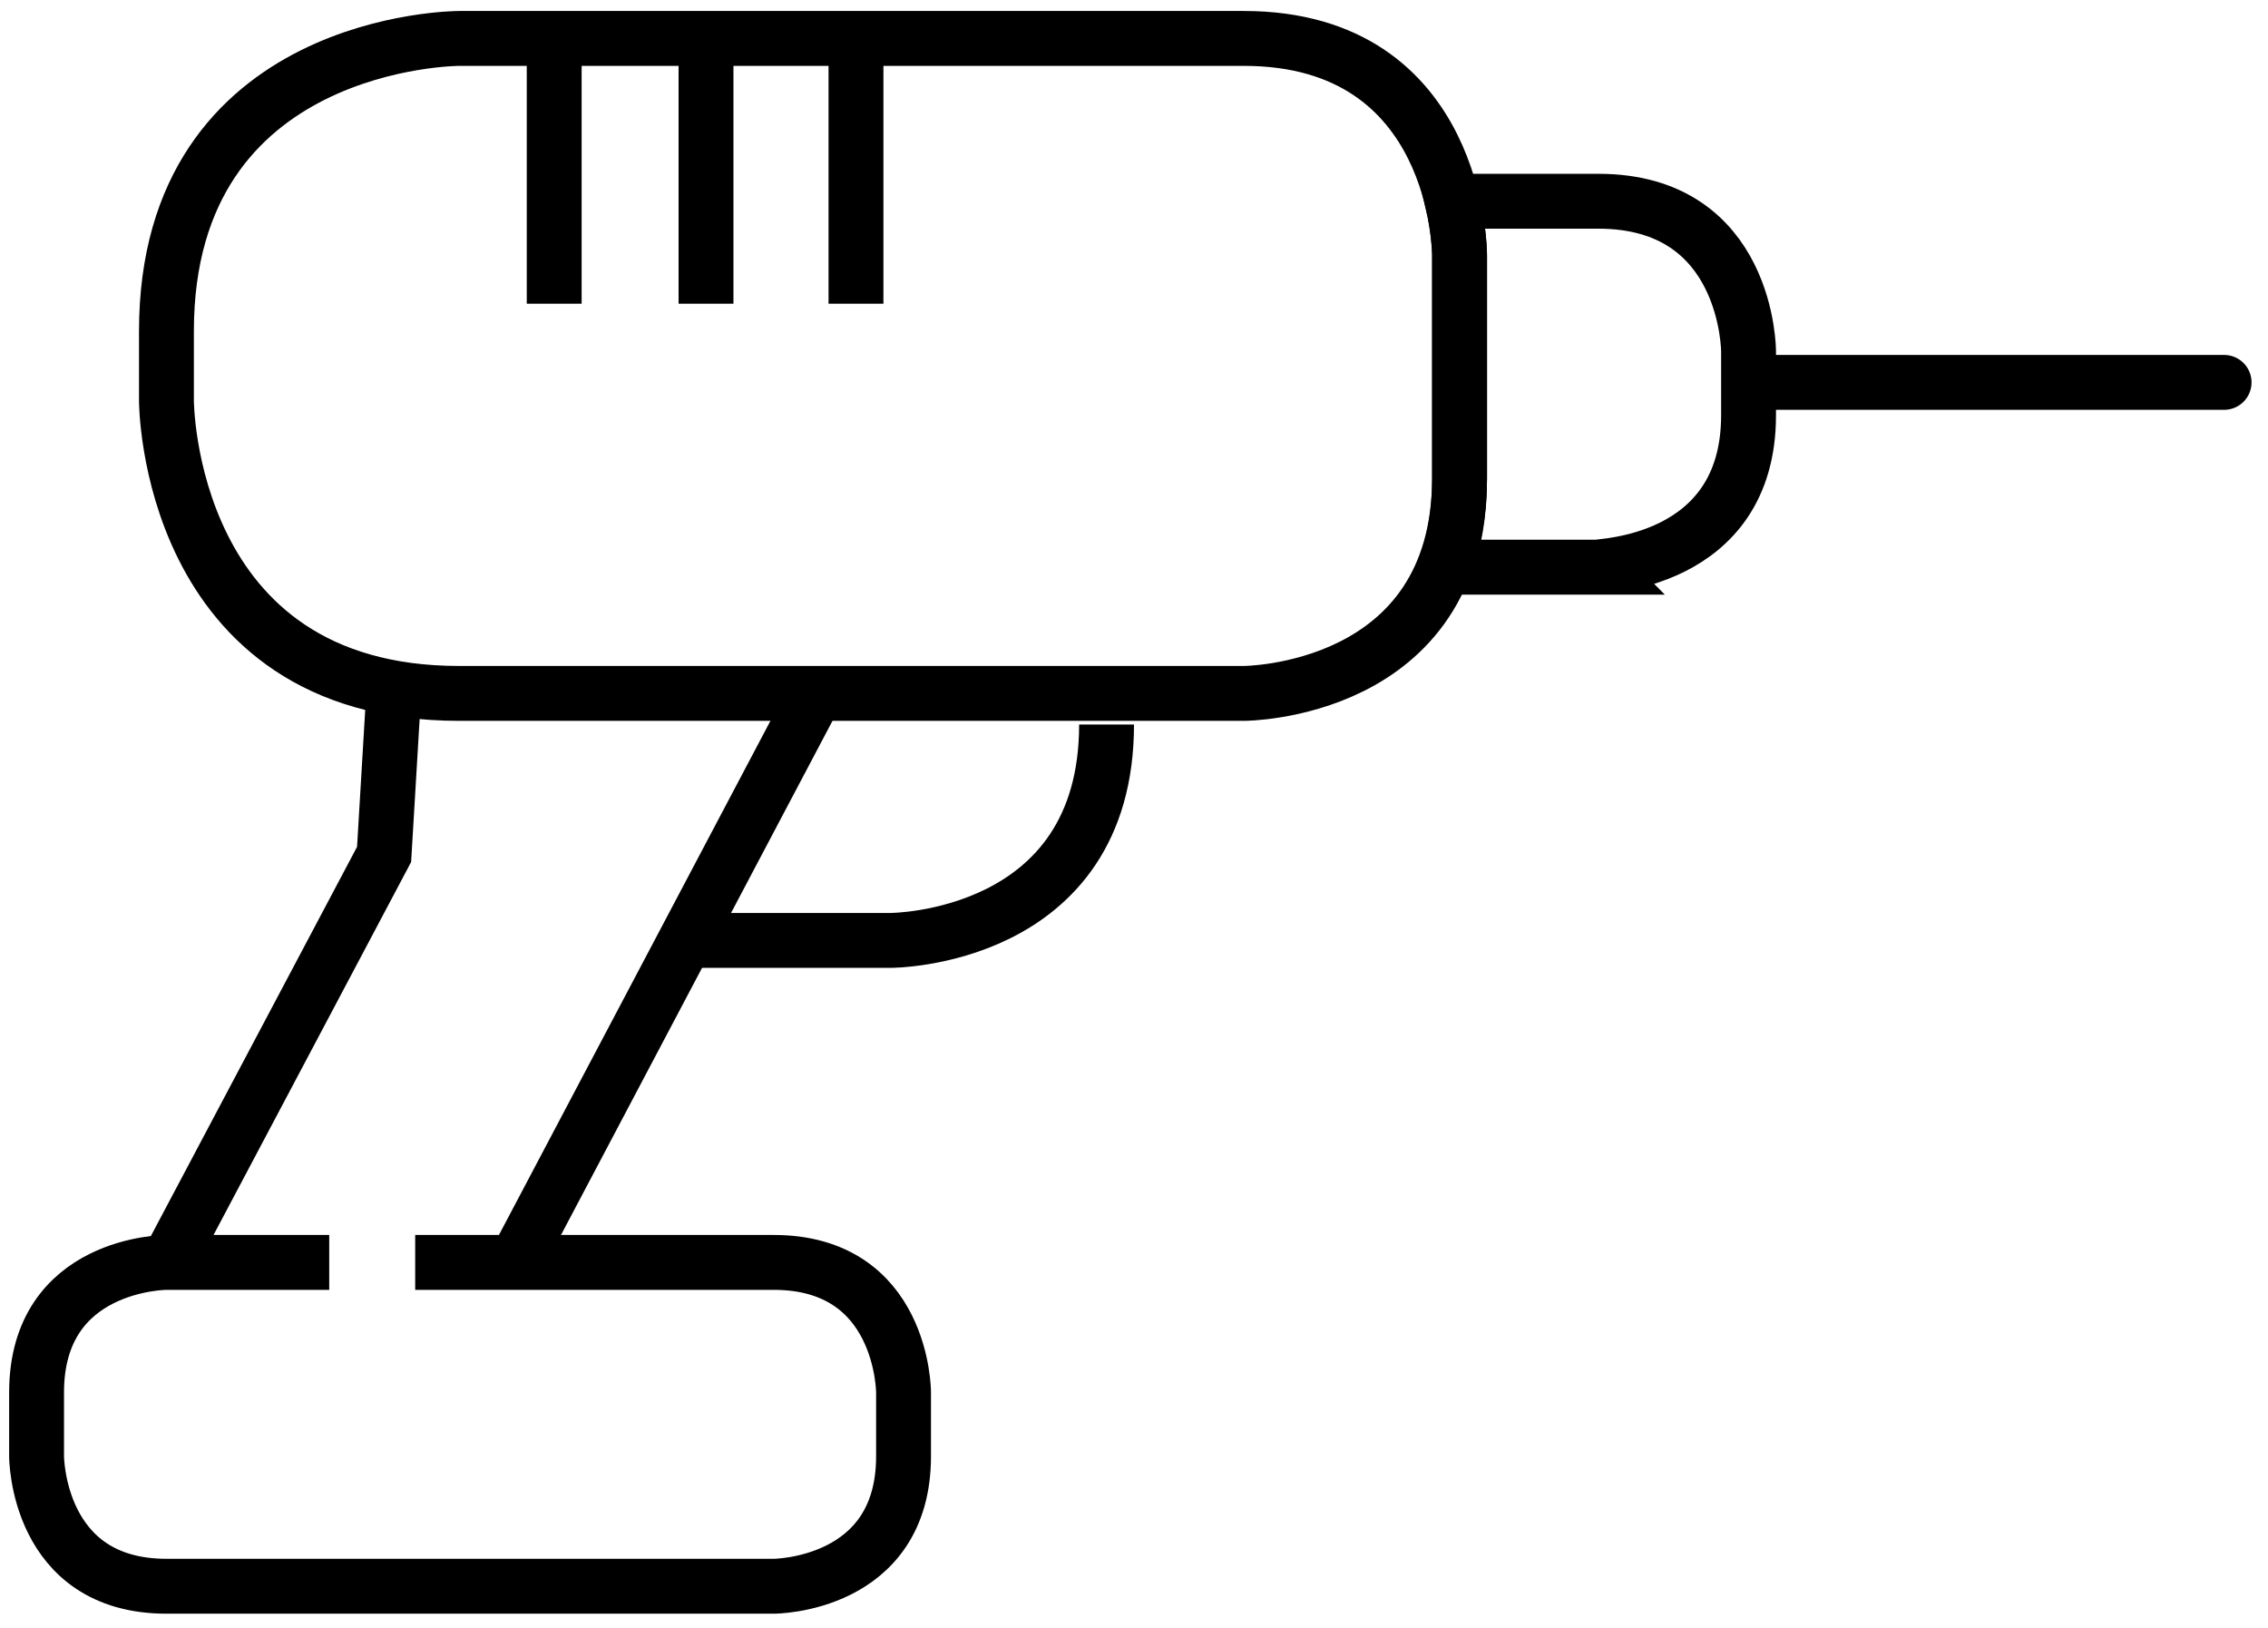
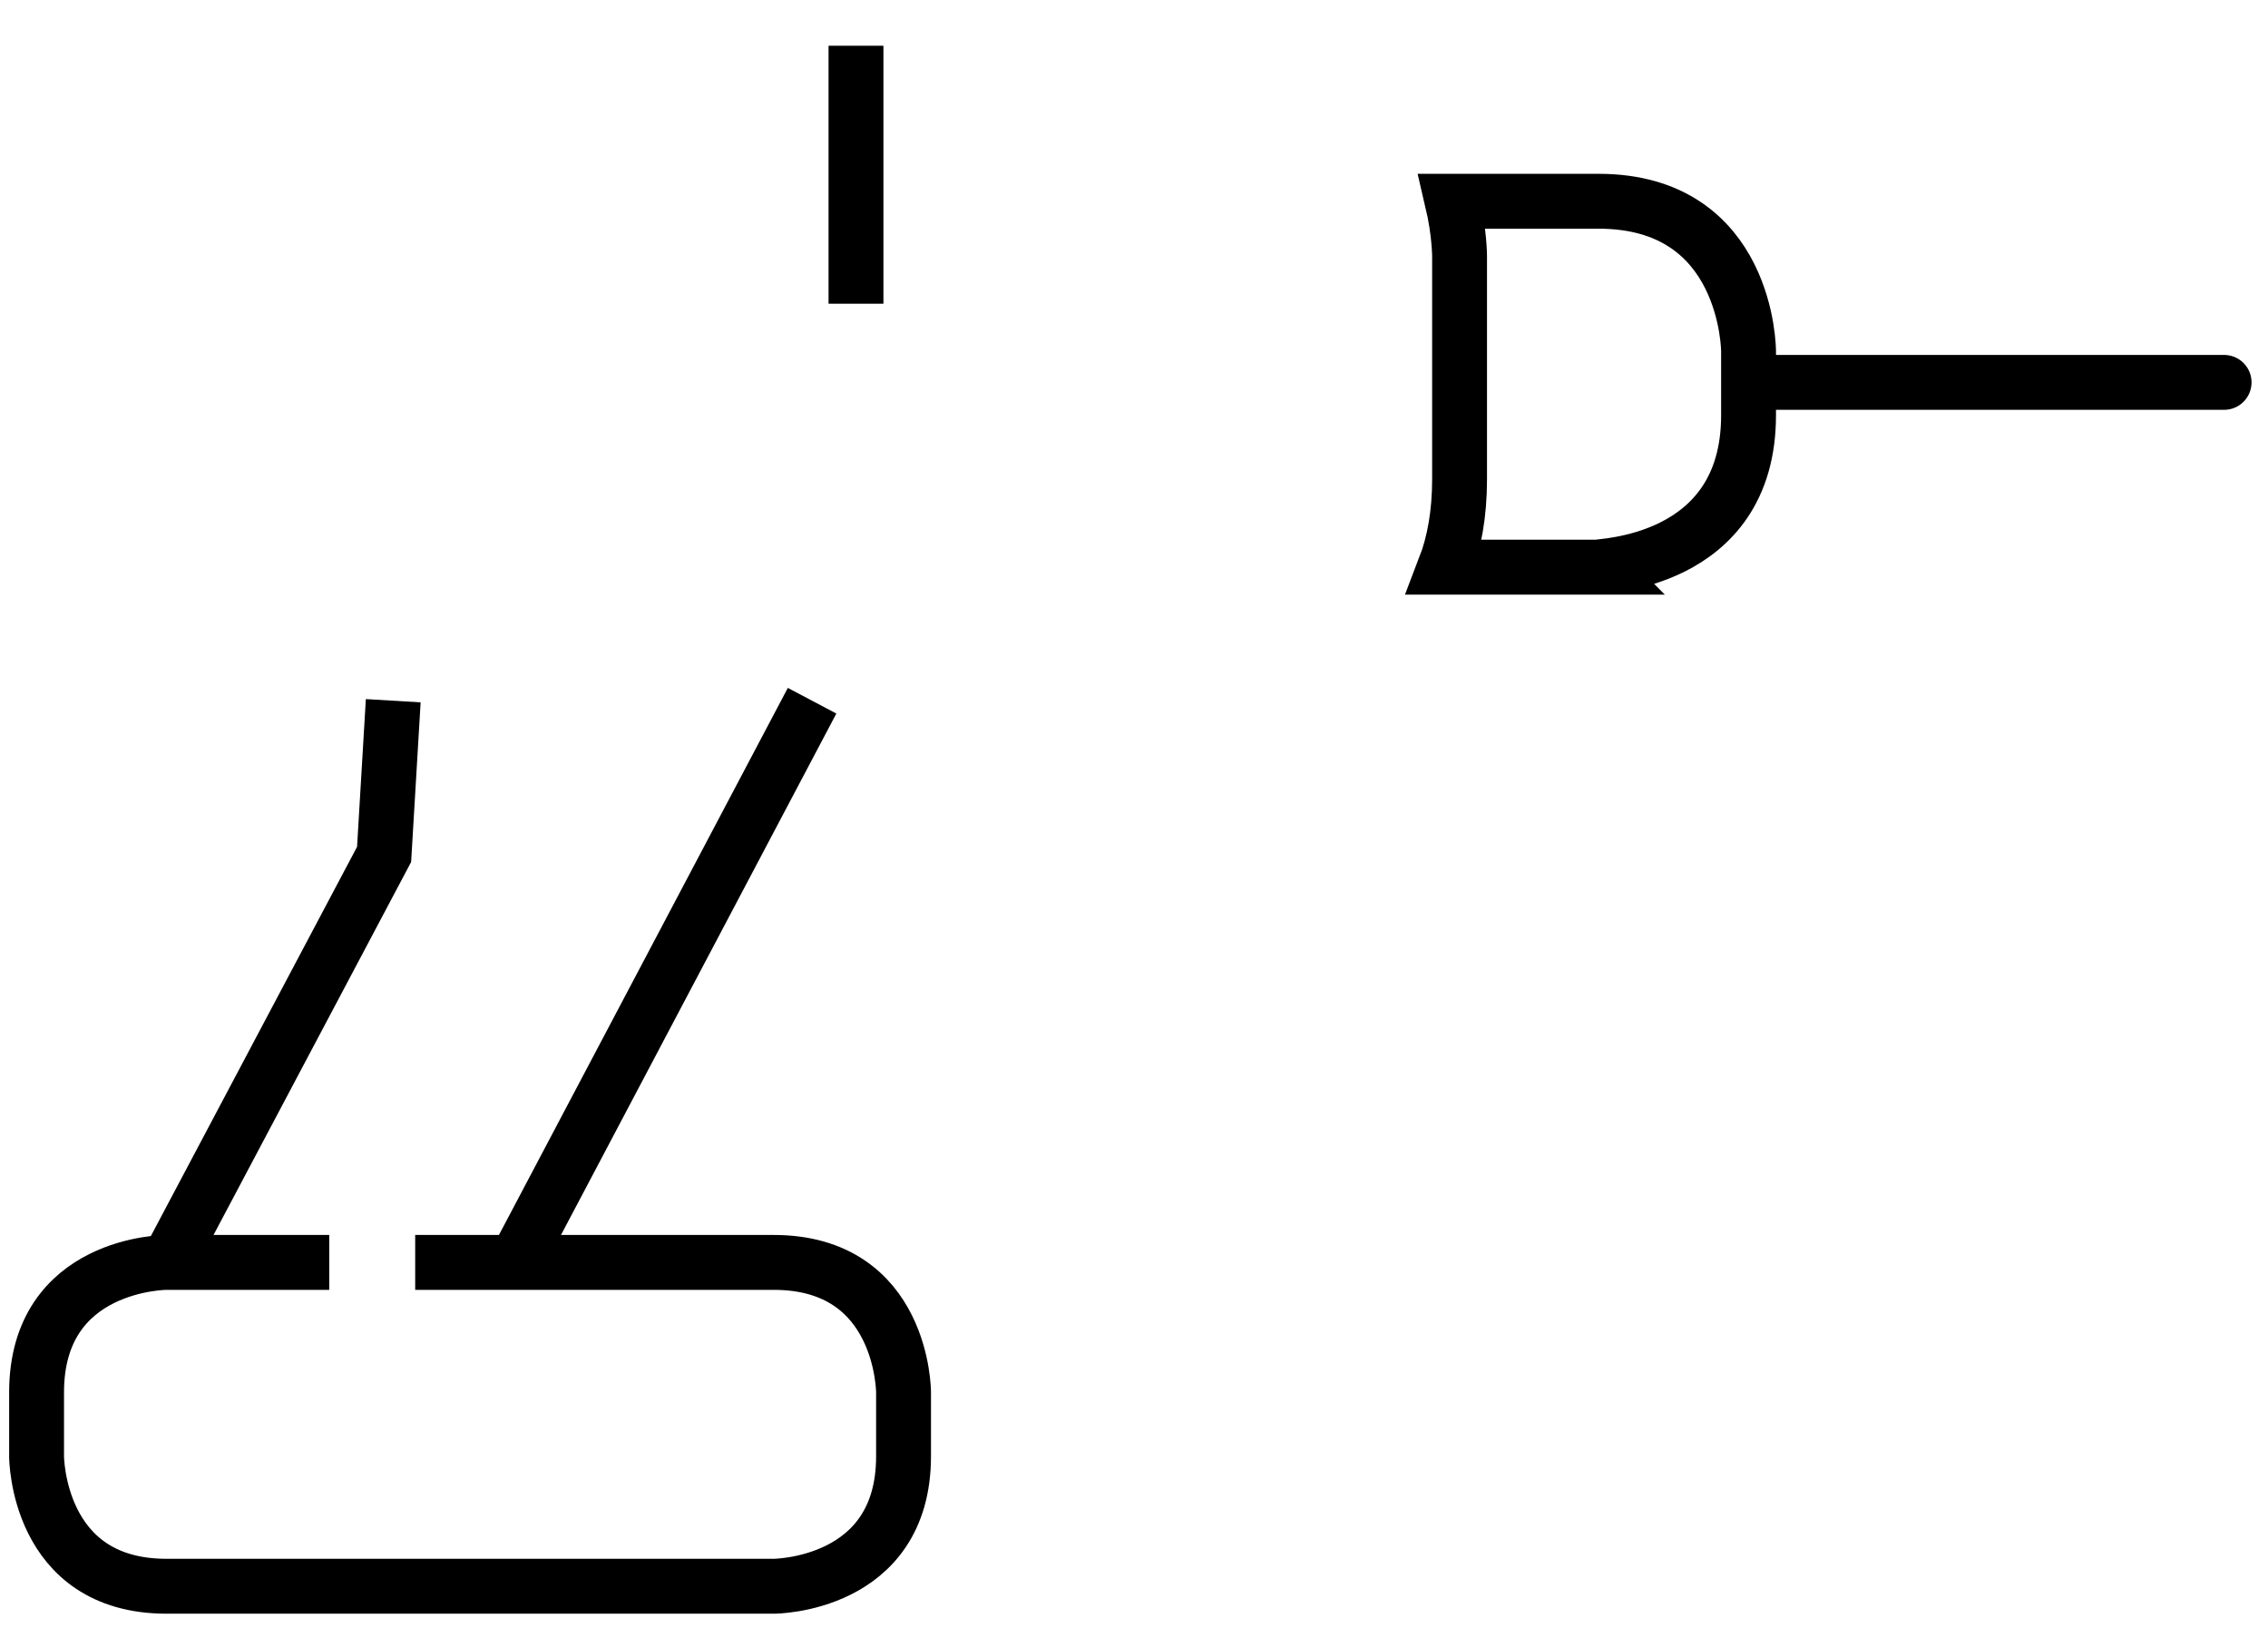
<svg xmlns="http://www.w3.org/2000/svg" width="124px" height="89px" viewBox="0 0 124 89" version="1.1">
  <title>Icon_Kostenlose_Demontage</title>
  <g id="Template" stroke="none" stroke-width="1" fill="none" fill-rule="evenodd">
    <g id="Startseite---Desktop" transform="translate(-1055, -1877)" stroke="#000000" stroke-width="3">
      <g id="icon-teaser" transform="translate(82, 1847)">
        <g transform="translate(975, 32)" id="Icon_Kostenlose_Demontage">
          <path d="M93.6,20.7 L93.6,17.2 C93.6,17.2 93.6,9 85.4,9 L77.4,9 C77.8,10.7 77.8,12 77.8,12 L77.8,24.2 C77.8,26.1 77.5,27.7 77,29 L85.4,29 C85.3,28.9 93.6,28.9 93.6,20.7 Z" id="Path" />
-           <path d="M23.1,0.1 C23.1,0.1 7.1,0.1 7.1,16.1 L7.1,19.9 C7.1,19.9 7.1,35.9 23.1,35.9 L66,35.9 C66,35.9 77.8,35.9 77.8,24.1 L77.8,11.9 C77.8,11.9 77.8,0.1 66,0.1 L23.1,0.1 Z" id="Path" />
          <path d="M16,67 L7.1,67 C7.1,67 0,67 0,74.1 L0,77.6 C0,77.6 0,84.7 7.1,84.7 L40.3,84.7 C40.3,84.7 47.4,84.7 47.4,77.6 L47.4,74.1 C47.4,74.1 47.4,67 40.3,67 L20.7,67" id="Path" />
-           <line x1="28.3" y1="14.6" x2="28.3" y2="0.5" id="Path" />
-           <line x1="36.6" y1="14.6" x2="36.6" y2="0.5" id="Path" />
          <line x1="44.8" y1="14.6" x2="44.8" y2="0.5" id="Path" />
          <line x1="26.5" y1="66.4" x2="42.4" y2="36.3" id="Path" />
          <polyline id="Path" points="7.5 66.4 19 44.7 19.5 36.3" />
          <line x1="119.6" y1="18.9" x2="93.7" y2="18.9" id="Path" stroke-linecap="round" />
-           <path d="M36,49.4 L46.7,49.4 C46.7,49.4 58.5,49.4 58.5,37.6" id="Path" />
        </g>
      </g>
    </g>
  </g>
</svg>